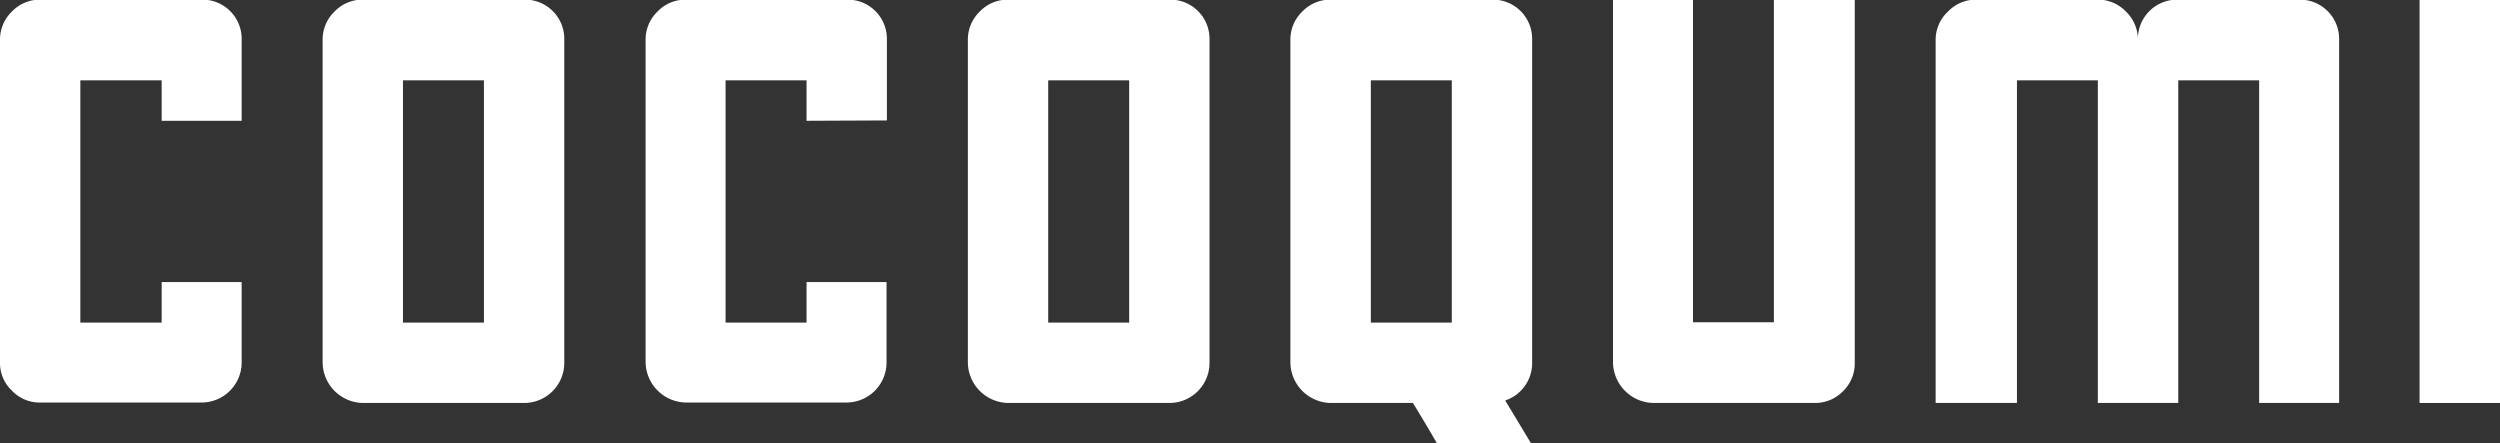
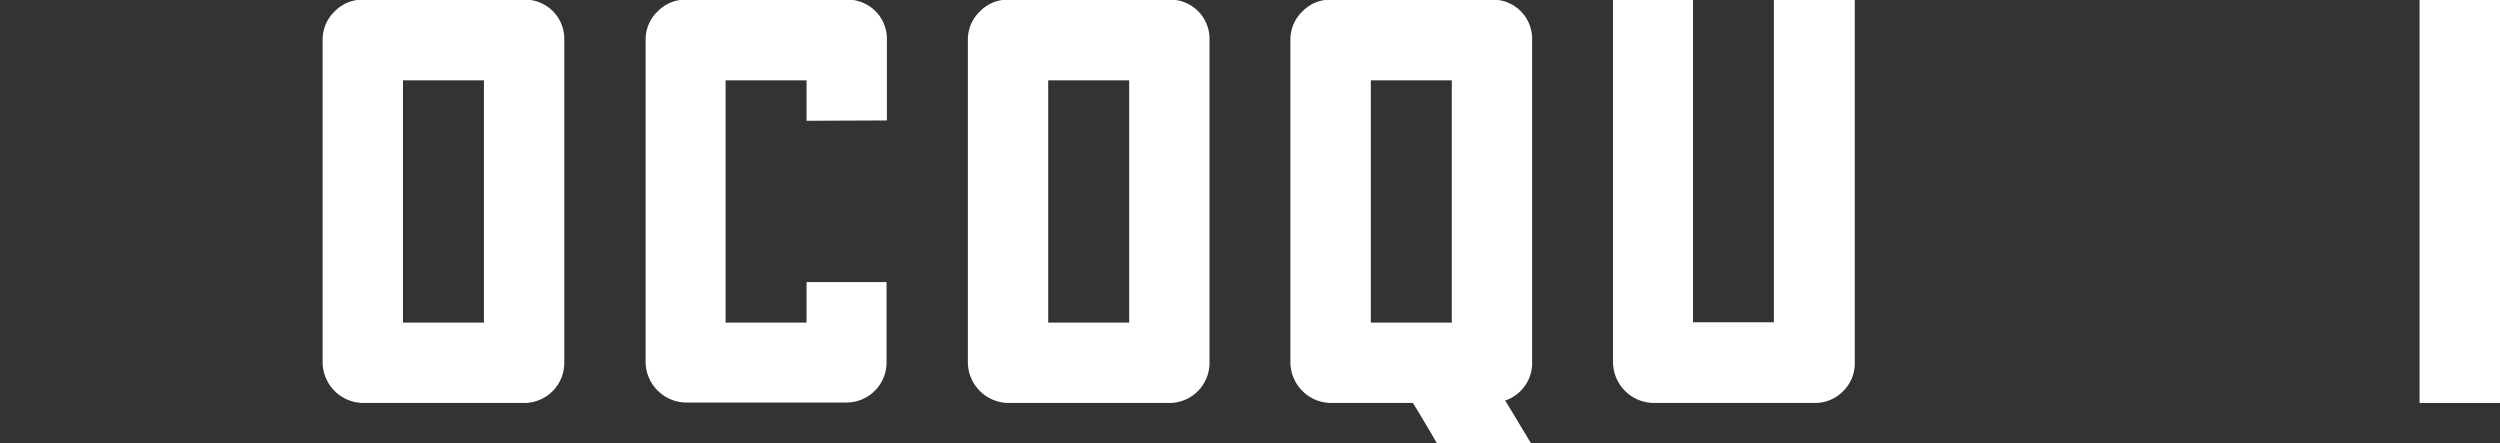
<svg xmlns="http://www.w3.org/2000/svg" id="レイヤー_1" data-name="レイヤー 1" width="281.29" height="49.9" viewBox="0 0 281.29 49.9">
  <rect x="0" y="0" width="281.29" height="49.9" fill="#333333" stroke="none" />
  <defs>
    <style>.cls-1{fill:#fff;}</style>
  </defs>
-   <path class="cls-1" d="M20,16.63V12.08H10.85V39.34H20V34.78h9v9a4.51,4.51,0,0,1-4.49,4.55H6.36A4.25,4.25,0,0,1,3.16,47a4.25,4.25,0,0,1-1.35-3.2V7.53a4.38,4.38,0,0,1,1.35-3.2A4.35,4.35,0,0,1,6.36,3H24.51A4.41,4.41,0,0,1,29,7.53v9.1Z" transform="translate(-1.81 -3.04)" />
  <path class="cls-1" d="M65.3,7.53v36.3a4.51,4.51,0,0,1-4.49,4.55H42.66a4.61,4.61,0,0,1-4.55-4.55V7.53a4.38,4.38,0,0,1,1.35-3.2A4.35,4.35,0,0,1,42.66,3H60.81A4.41,4.41,0,0,1,65.3,7.53ZM47.15,39.34h9.11V12.08H47.15V39.34Z" transform="translate(-1.81 -3.04)" />
  <path class="cls-1" d="M92.56,16.63V12.08H83.45V39.34h9.11V34.78h9v9a4.51,4.51,0,0,1-4.49,4.55H79a4.61,4.61,0,0,1-4.55-4.55V7.53a4.38,4.38,0,0,1,1.35-3.2A4.35,4.35,0,0,1,79,3H97.11a4.41,4.41,0,0,1,4.49,4.49v9.1Z" transform="translate(-1.81 -3.04)" />
  <path class="cls-1" d="M137.9,7.53v36.3a4.51,4.51,0,0,1-4.49,4.55H115.26a4.61,4.61,0,0,1-4.55-4.55V7.53a4.38,4.38,0,0,1,1.35-3.2A4.35,4.35,0,0,1,115.26,3h18.15a4.41,4.41,0,0,1,4.49,4.49ZM119.75,39.34h9.11V12.08h-9.11V39.34Z" transform="translate(-1.81 -3.04)" />
  <path class="cls-1" d="M171.18,48.13c.66,1.07,1.62,2.67,2.9,4.8H163.49q-.86-1.53-2.7-4.55h-9.23A4.61,4.61,0,0,1,147,43.83V7.53a4.38,4.38,0,0,1,1.35-3.2A4.35,4.35,0,0,1,151.56,3h18.15a4.41,4.41,0,0,1,4.49,4.49v36.3a4.43,4.43,0,0,1-3,4.3Zm-15.13-8.79h9.11V12.08h-9.11V39.34Z" transform="translate(-1.81 -3.04)" />
  <path class="cls-1" d="M210.5,3V43.83a4.35,4.35,0,0,1-1.29,3.2,4.39,4.39,0,0,1-3.2,1.35H187.86a4.63,4.63,0,0,1-4.56-4.55V3h9v36.3h9.1V3Z" transform="translate(-1.81 -3.04)" />
-   <path class="cls-1" d="M265,7.53V48.38h-9V12.08h-9.1v36.3h-9.05V12.08h-9.1v36.3H219.6V7.53A4.35,4.35,0,0,1,221,4.33,4.33,4.33,0,0,1,224.16,3h13.59A4.35,4.35,0,0,1,241,4.33a4.39,4.39,0,0,1,1.36,3.2A4.41,4.41,0,0,1,246.8,3h13.66A4.42,4.42,0,0,1,265,7.53Z" transform="translate(-1.81 -3.04)" />
  <path class="cls-1" d="M274.05,3h9.05V48.38h-9.05V3Z" transform="translate(-1.81 -3.04)" />
</svg>